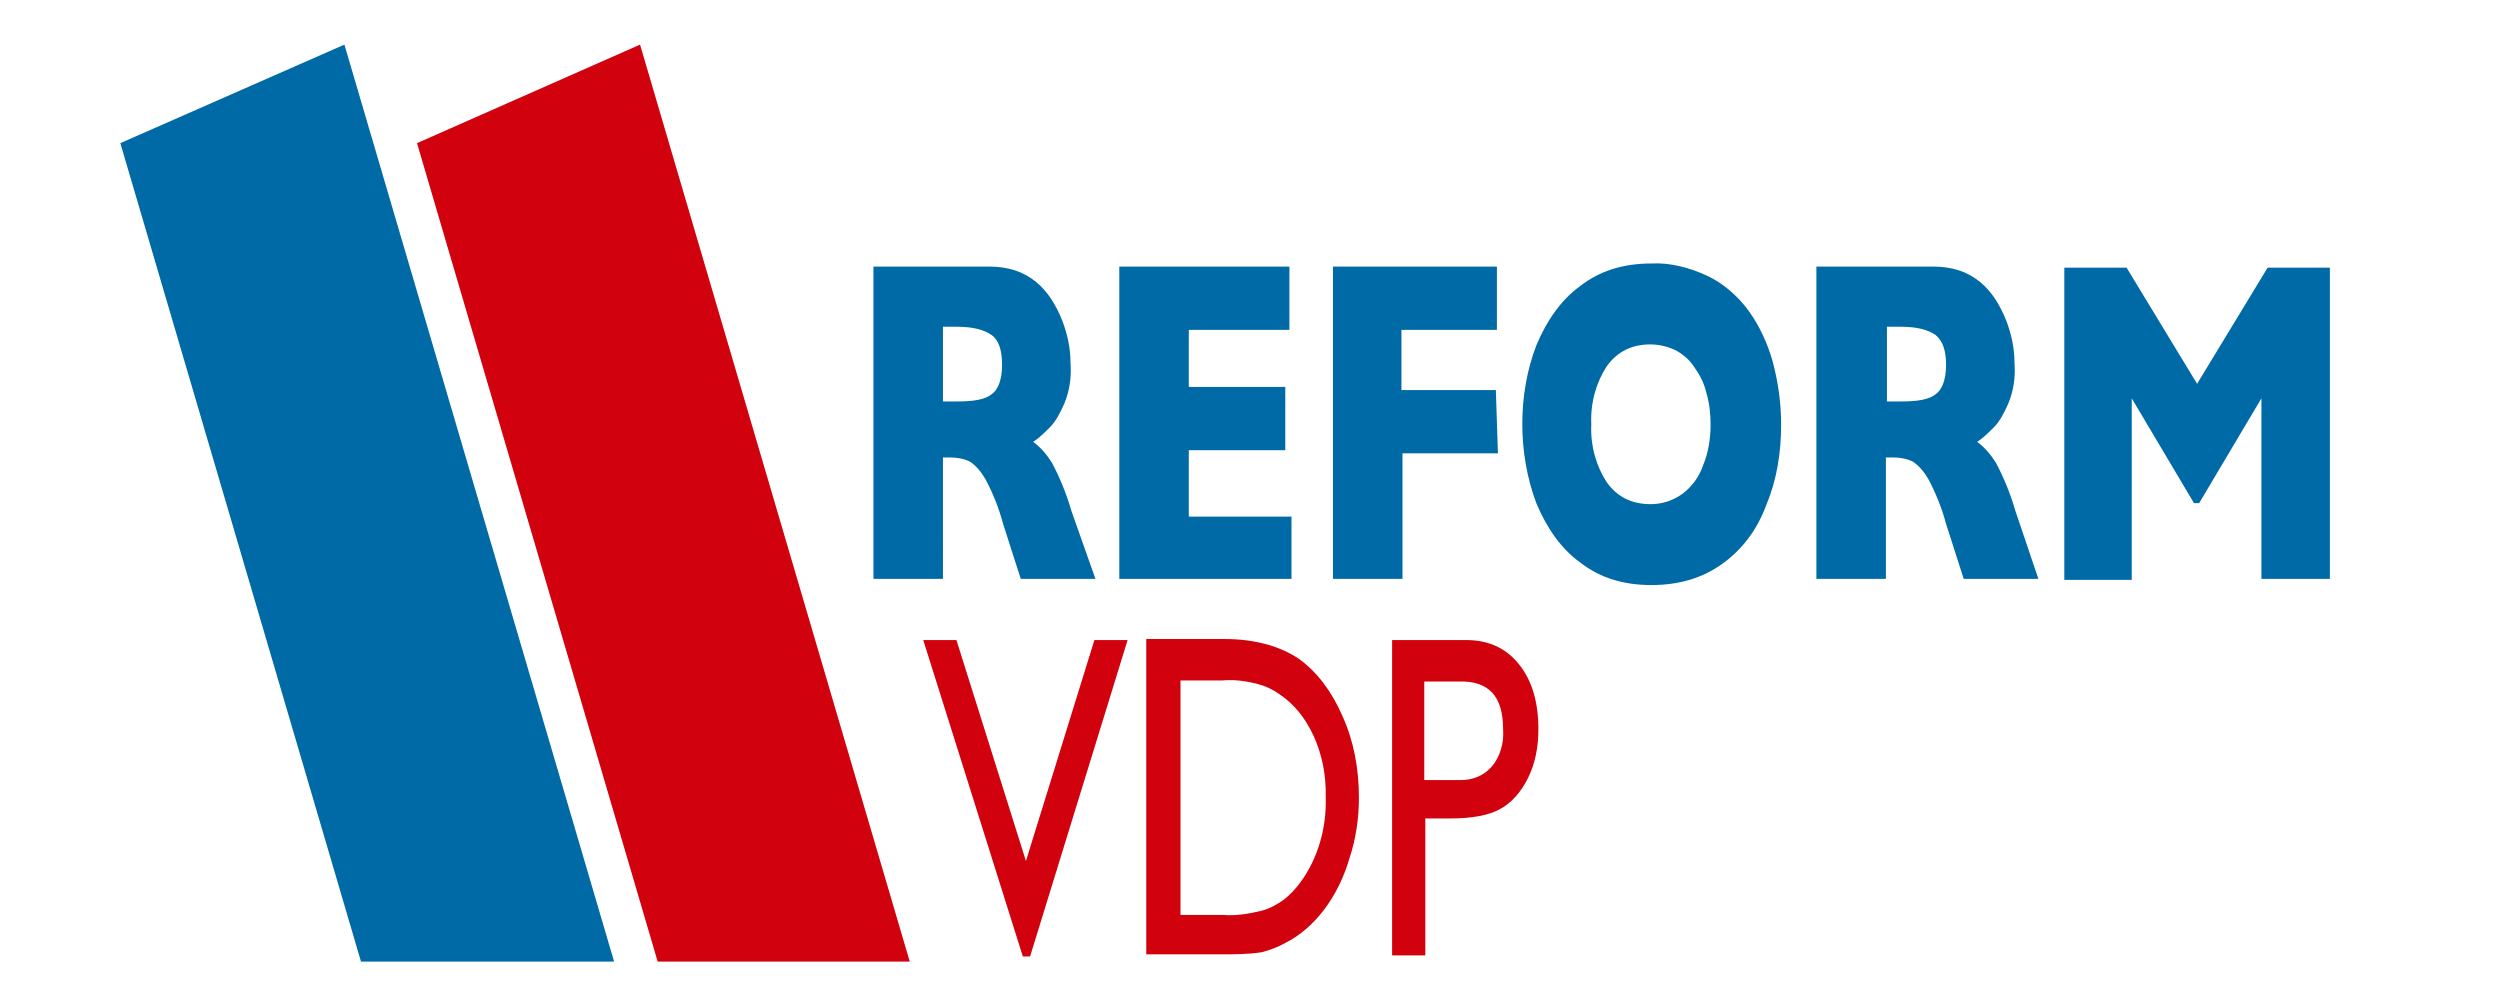
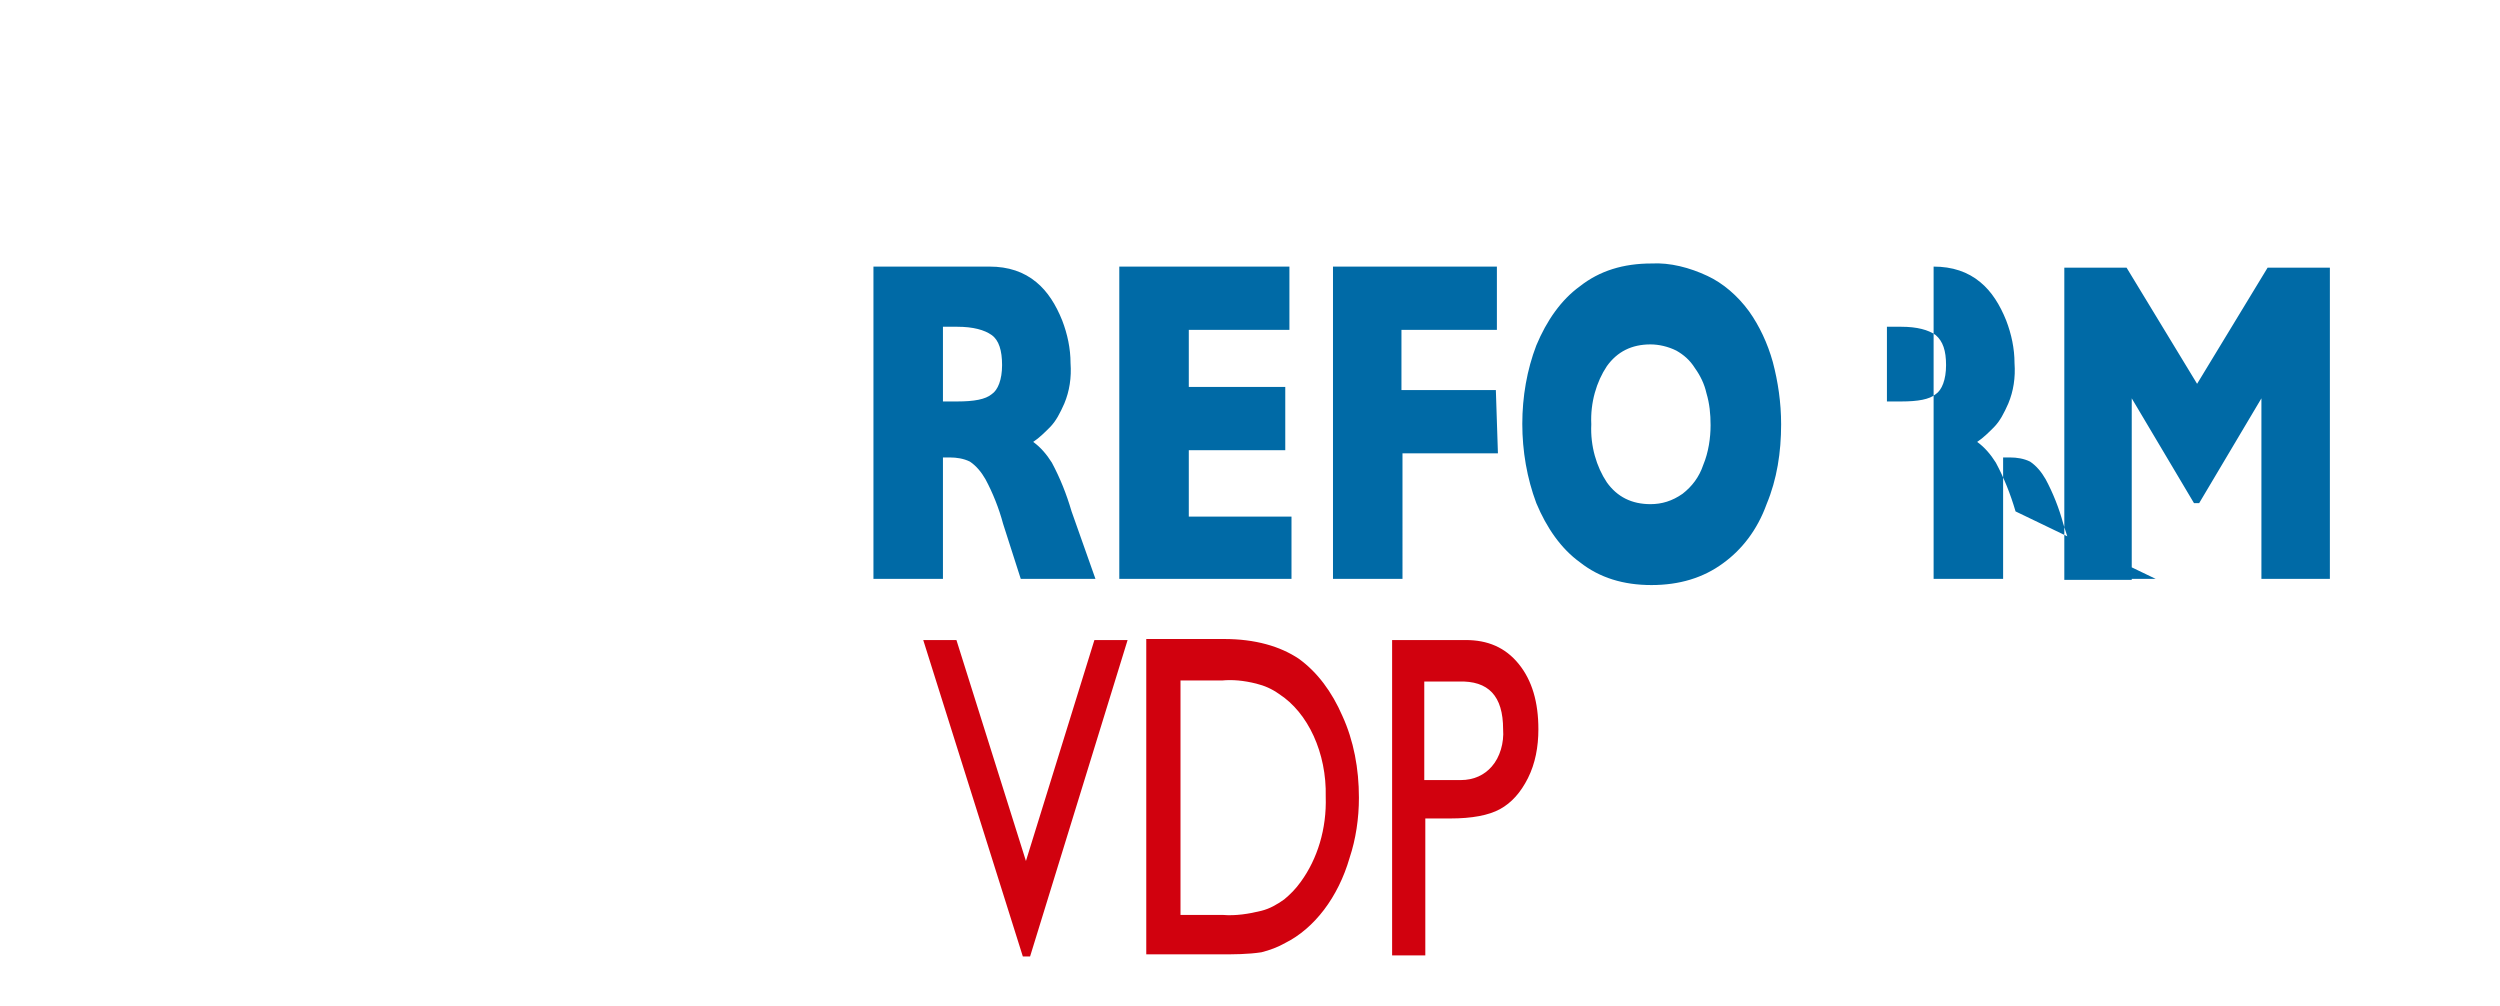
<svg xmlns="http://www.w3.org/2000/svg" xmlns:xlink="http://www.w3.org/1999/xlink" version="1.1" id="Layer_1" x="0px" y="0px" viewBox="0 0 241 97" style="enable-background:new 0 0 241 97;" xml:space="preserve">
  <style type="text/css">
	.st0{clip-path:url(#SVGID_00000181081301586778093580000004802516879425841575_);}
	.st1{clip-path:url(#SVGID_00000181089362603054461010000005901591993511175072_);}
	.st2{fill:#D1010E;}
	.st3{clip-path:url(#SVGID_00000168827937707252716110000016703612924593077427_);}
	.st4{fill:#006AA6;}
</style>
  <g>
    <defs>
      <rect id="SVGID_1_" x="11.6" y="4.3" width="213" height="88.4" />
    </defs>
    <clipPath id="SVGID_00000058554271539409577190000010299184087107846289_">
      <use xlink:href="#SVGID_1_" style="overflow:visible;" />
    </clipPath>
    <g style="clip-path:url(#SVGID_00000058554271539409577190000010299184087107846289_);">
      <g>
        <g>
          <defs>
            <rect id="SVGID_00000060736364660456071680000017974129678168493489_" x="35.6" y="-0.4" width="56.2" height="105" />
          </defs>
          <clipPath id="SVGID_00000029766003397287224560000015492623103715467683_">
            <use xlink:href="#SVGID_00000060736364660456071680000017974129678168493489_" style="overflow:visible;" />
          </clipPath>
          <g style="clip-path:url(#SVGID_00000029766003397287224560000015492623103715467683_);">
-             <polygon class="st2" points="63.4,92.7 40.2,13.8 61.7,4.3 87.7,92.7      " />
-           </g>
+             </g>
        </g>
      </g>
      <g>
        <g>
          <defs>
            <rect id="SVGID_00000155830439096524577110000010157526450099915165_" x="7.1" y="-0.4" width="56.2" height="105" />
          </defs>
          <clipPath id="SVGID_00000052081850163464485210000011403039384910888338_">
            <use xlink:href="#SVGID_00000155830439096524577110000010157526450099915165_" style="overflow:visible;" />
          </clipPath>
          <g style="clip-path:url(#SVGID_00000052081850163464485210000011403039384910888338_);">
-             <polygon class="st4" points="34.8,92.7 11.6,13.8 33.2,4.3 59.2,92.7      " />
-           </g>
+             </g>
        </g>
      </g>
      <path class="st2" d="M144.9,70.3c0.1,1.3-0.3,2.7-1.1,3.6c-0.7,0.8-1.7,1.3-3,1.3h-3.5v-9.5h3.3C143.5,65.6,144.9,67.1,144.9,70.3     M137.4,92.1V78.9h2.4c2.1,0,3.7-0.3,4.8-0.9c1.1-0.6,2-1.6,2.7-3c0.7-1.4,1-3,1-4.7c0-2.6-0.6-4.7-1.9-6.3    c-1.3-1.6-3-2.3-5.1-2.3h-7.1v30.4L137.4,92.1z M121.1,65.9c0.8,0.2,1.5,0.5,2.2,1c2.8,1.8,4.6,5.7,4.5,9.9c0.1,3.1-0.8,6-2.4,8.2    c-0.5,0.7-1,1.2-1.6,1.7c-0.7,0.5-1.4,0.9-2.2,1.1c-1.2,0.3-2.5,0.5-3.7,0.4h-4.1V65.6h4C118.8,65.5,119.9,65.6,121.1,65.9     M117.6,92c1.3,0,2.7,0,4-0.2c0.8-0.2,1.6-0.5,2.3-0.9c2.8-1.4,5.1-4.4,6.2-8.2c0.6-1.8,0.9-3.8,0.9-5.8c0-2.8-0.5-5.5-1.6-7.9    c-1-2.3-2.4-4.2-4.2-5.5c-1.8-1.2-4.2-1.9-7.2-1.9h-7.5V92L117.6,92z M98.9,83l-6.7-21.3H89l9.6,30.5h0.7l9.4-30.5h-3.2L98.9,83z" />
-       <path class="st4" d="M224.6,25.8h-6L211.8,37L205,25.8h-6v30.1h6.5V38.4l6,10.1h0.5l6-10.1v17.4h6.7V25.8z M186.6,38    c-0.6,0.5-1.7,0.7-3.3,0.7h-1.4v-7.2h1.4c1.5,0,2.6,0.3,3.3,0.8c0.7,0.6,1,1.5,1,2.9S187.2,37.6,186.6,38 M194.3,49.3    c-0.5-1.7-1.1-3.2-1.9-4.7c-0.5-0.8-1.1-1.5-1.8-2c0.6-0.4,1.1-0.9,1.6-1.4c0.6-0.6,1-1.4,1.4-2.3c0.5-1.2,0.7-2.5,0.6-3.9    c0-1.4-0.3-2.8-0.8-4.1c-0.6-1.5-1.4-2.8-2.5-3.7c-1.2-1-2.7-1.5-4.5-1.5h-11.3v30.1h6.7V44.1h0.7c0.6,0,1.3,0.1,1.9,0.4    c0.6,0.4,1.1,1,1.5,1.7c0.7,1.3,1.3,2.8,1.7,4.3l1.7,5.3h7.2L194.3,49.3z M164.2,44.8c-0.4,1.2-1.1,2.1-2,2.8c-1,0.7-2,1-3.1,1    c-1.8,0-3.2-0.7-4.2-2.1c-1-1.5-1.6-3.5-1.5-5.6c-0.1-2.1,0.5-4.1,1.5-5.6c1-1.4,2.4-2.1,4.2-2.1c0.8,0,1.7,0.2,2.5,0.6    c0.7,0.4,1.3,0.9,1.8,1.7c0.5,0.7,0.9,1.5,1.1,2.4c0.3,1,0.4,2,0.4,3.1C164.9,42.2,164.7,43.6,164.2,44.8 M170.9,34.9    c-0.5-1.8-1.3-3.5-2.3-4.9c-1.1-1.5-2.5-2.7-4-3.4c-1.7-0.8-3.6-1.3-5.4-1.2c-2.7,0-5,0.7-6.9,2.2c-1.8,1.3-3.2,3.3-4.2,5.7    c-1.8,4.7-1.8,10.4,0,15.2c1,2.4,2.4,4.4,4.2,5.7c1.9,1.5,4.2,2.2,6.9,2.2c2.7,0,5-0.7,6.9-2.1c1.8-1.3,3.3-3.2,4.2-5.7    c1-2.4,1.4-5,1.4-7.7C171.7,38.8,171.4,36.8,170.9,34.9 M144.2,37.6h-9.1v-5.8h9.2v-6.1h-15.8v30.1h6.7V43.7h9.2L144.2,37.6z     M124.6,49.8h-10v-6.4h9.3v-6.1h-9.3v-5.5h9.7v-6.1h-16.4v30.1h16.6V49.8z M95.6,38c-0.6,0.5-1.7,0.7-3.3,0.7h-1.4v-7.2h1.4    c1.5,0,2.6,0.3,3.3,0.8c0.7,0.5,1,1.5,1,2.9S96.2,37.6,95.6,38 M103.3,49.3c-0.5-1.7-1.1-3.2-1.9-4.7c-0.5-0.8-1.1-1.5-1.8-2    c0.6-0.4,1.1-0.9,1.6-1.4c0.6-0.6,1-1.4,1.4-2.3c0.5-1.2,0.7-2.5,0.6-3.9c0-1.4-0.3-2.8-0.8-4.1c-0.6-1.5-1.4-2.8-2.5-3.7    c-1.2-1-2.7-1.5-4.5-1.5H84.2v30.1h6.7V44.1h0.7c0.6,0,1.3,0.1,1.9,0.4c0.6,0.4,1.1,1,1.5,1.7c0.7,1.3,1.3,2.8,1.7,4.3l1.7,5.3    h7.2L103.3,49.3z" />
+       <path class="st4" d="M224.6,25.8h-6L211.8,37L205,25.8h-6v30.1h6.5V38.4l6,10.1h0.5l6-10.1v17.4h6.7V25.8z M186.6,38    c-0.6,0.5-1.7,0.7-3.3,0.7h-1.4v-7.2h1.4c1.5,0,2.6,0.3,3.3,0.8c0.7,0.6,1,1.5,1,2.9S187.2,37.6,186.6,38 M194.3,49.3    c-0.5-1.7-1.1-3.2-1.9-4.7c-0.5-0.8-1.1-1.5-1.8-2c0.6-0.4,1.1-0.9,1.6-1.4c0.6-0.6,1-1.4,1.4-2.3c0.5-1.2,0.7-2.5,0.6-3.9    c0-1.4-0.3-2.8-0.8-4.1c-0.6-1.5-1.4-2.8-2.5-3.7c-1.2-1-2.7-1.5-4.5-1.5v30.1h6.7V44.1h0.7c0.6,0,1.3,0.1,1.9,0.4    c0.6,0.4,1.1,1,1.5,1.7c0.7,1.3,1.3,2.8,1.7,4.3l1.7,5.3h7.2L194.3,49.3z M164.2,44.8c-0.4,1.2-1.1,2.1-2,2.8c-1,0.7-2,1-3.1,1    c-1.8,0-3.2-0.7-4.2-2.1c-1-1.5-1.6-3.5-1.5-5.6c-0.1-2.1,0.5-4.1,1.5-5.6c1-1.4,2.4-2.1,4.2-2.1c0.8,0,1.7,0.2,2.5,0.6    c0.7,0.4,1.3,0.9,1.8,1.7c0.5,0.7,0.9,1.5,1.1,2.4c0.3,1,0.4,2,0.4,3.1C164.9,42.2,164.7,43.6,164.2,44.8 M170.9,34.9    c-0.5-1.8-1.3-3.5-2.3-4.9c-1.1-1.5-2.5-2.7-4-3.4c-1.7-0.8-3.6-1.3-5.4-1.2c-2.7,0-5,0.7-6.9,2.2c-1.8,1.3-3.2,3.3-4.2,5.7    c-1.8,4.7-1.8,10.4,0,15.2c1,2.4,2.4,4.4,4.2,5.7c1.9,1.5,4.2,2.2,6.9,2.2c2.7,0,5-0.7,6.9-2.1c1.8-1.3,3.3-3.2,4.2-5.7    c1-2.4,1.4-5,1.4-7.7C171.7,38.8,171.4,36.8,170.9,34.9 M144.2,37.6h-9.1v-5.8h9.2v-6.1h-15.8v30.1h6.7V43.7h9.2L144.2,37.6z     M124.6,49.8h-10v-6.4h9.3v-6.1h-9.3v-5.5h9.7v-6.1h-16.4v30.1h16.6V49.8z M95.6,38c-0.6,0.5-1.7,0.7-3.3,0.7h-1.4v-7.2h1.4    c1.5,0,2.6,0.3,3.3,0.8c0.7,0.5,1,1.5,1,2.9S96.2,37.6,95.6,38 M103.3,49.3c-0.5-1.7-1.1-3.2-1.9-4.7c-0.5-0.8-1.1-1.5-1.8-2    c0.6-0.4,1.1-0.9,1.6-1.4c0.6-0.6,1-1.4,1.4-2.3c0.5-1.2,0.7-2.5,0.6-3.9c0-1.4-0.3-2.8-0.8-4.1c-0.6-1.5-1.4-2.8-2.5-3.7    c-1.2-1-2.7-1.5-4.5-1.5H84.2v30.1h6.7V44.1h0.7c0.6,0,1.3,0.1,1.9,0.4c0.6,0.4,1.1,1,1.5,1.7c0.7,1.3,1.3,2.8,1.7,4.3l1.7,5.3    h7.2L103.3,49.3z" />
    </g>
  </g>
</svg>